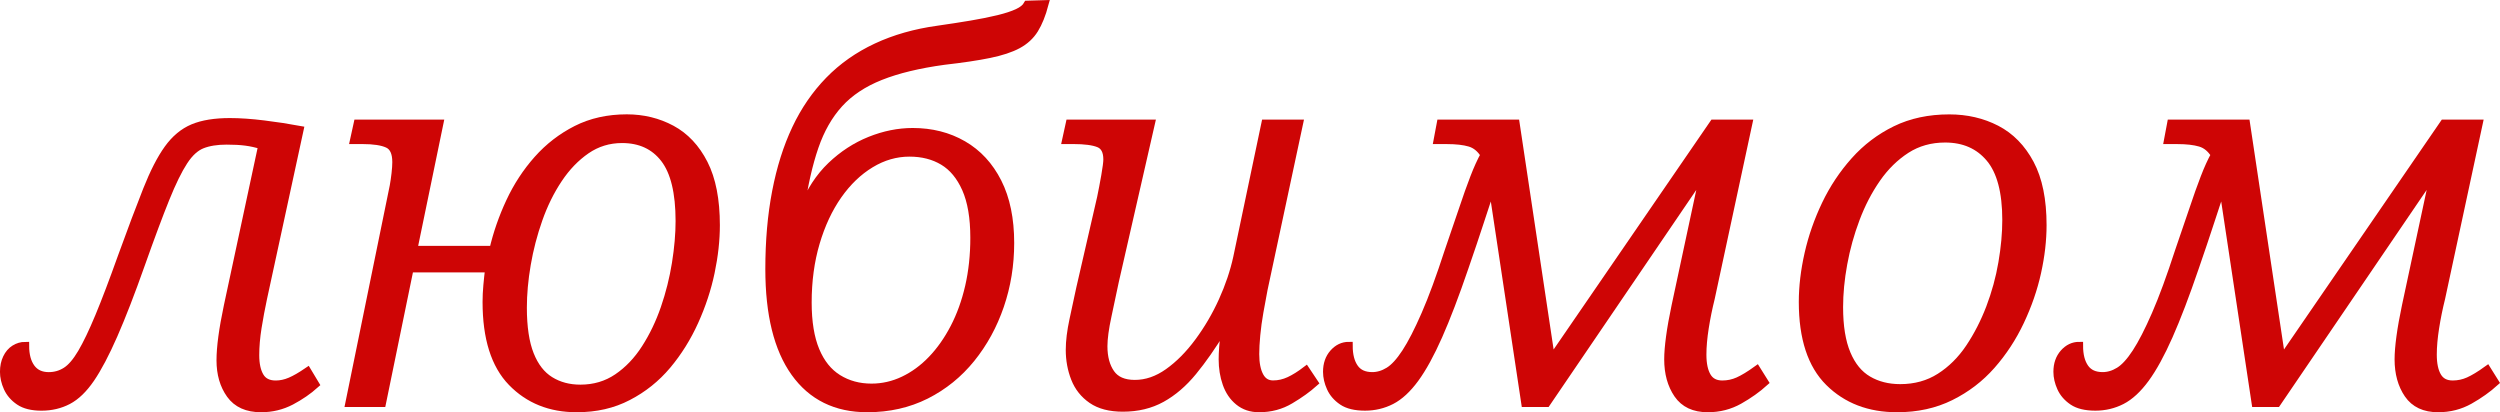
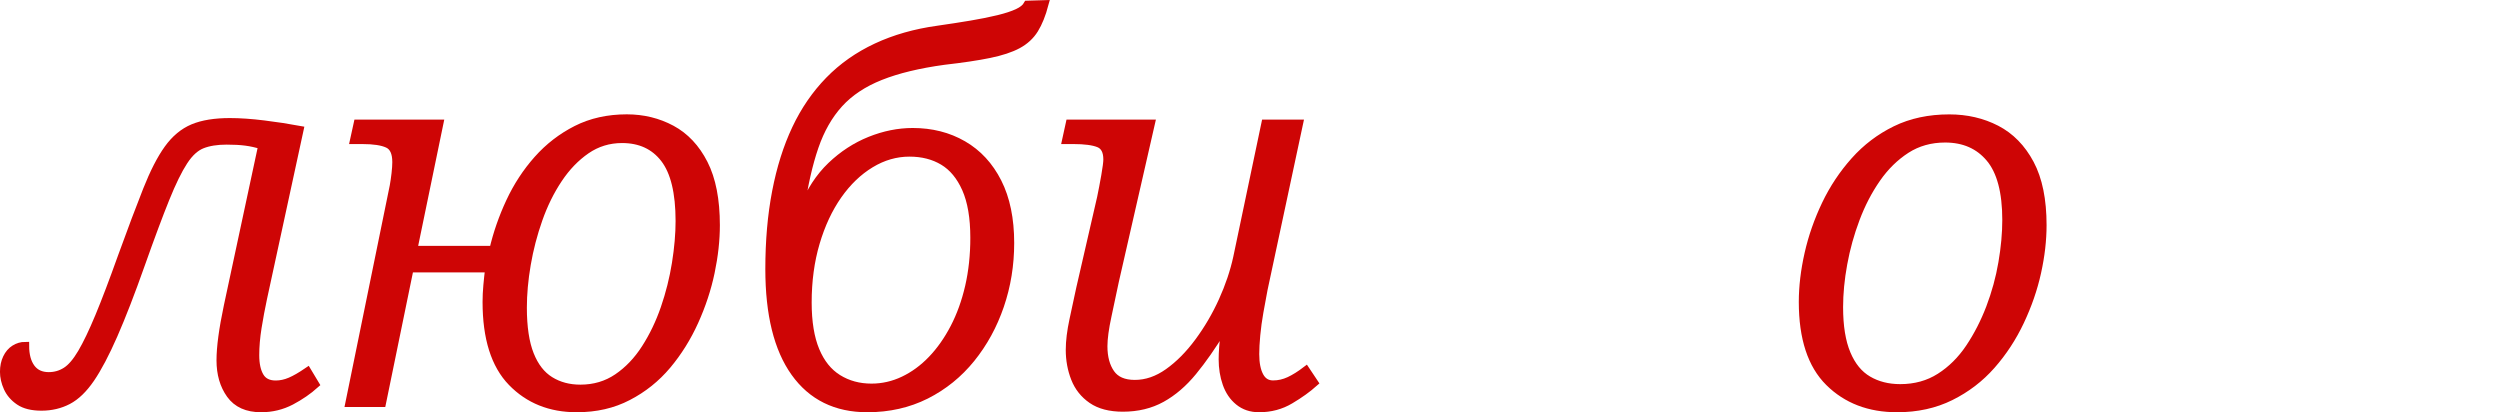
<svg xmlns="http://www.w3.org/2000/svg" id="Слой_1" x="0px" y="0px" viewBox="0 0 964.06 158.97" style="enable-background:new 0 0 964.06 158.97;" xml:space="preserve">
  <style type="text/css"> .st0{fill:#CE0505;stroke:#CE0505;stroke-width:3;stroke-miterlimit:10;} </style>
  <g>
    <path class="st0" d="M100.68,157.47c-5.37,0-9.32-1.78-11.87-5.33c-2.55-3.55-3.82-7.95-3.82-13.18c0-2.55,0.23-5.56,0.7-9.05 c0.47-3.49,1.17-7.44,2.11-11.87l13.28-61.96c-2.15-0.67-4.26-1.14-6.34-1.41c-2.08-0.27-4.53-0.4-7.34-0.4 c-3.76,0-6.91,0.5-9.46,1.51c-2.55,1.01-4.9,3.15-7.04,6.44c-2.15,3.29-4.5,8.08-7.04,14.38c-2.55,6.31-5.7,14.75-9.46,25.35 c-3.89,11-7.41,20.09-10.56,27.26c-3.15,7.18-6.1,12.77-8.85,16.8c-2.75,4.02-5.67,6.84-8.75,8.45c-3.09,1.61-6.51,2.41-10.26,2.41 c-3.62,0-6.47-0.7-8.55-2.11c-2.08-1.41-3.59-3.15-4.53-5.23c-0.94-2.08-1.41-4.12-1.41-6.14s0.37-3.79,1.11-5.33 c0.74-1.54,1.74-2.72,3.02-3.52c1.27-0.8,2.65-1.21,4.12-1.21c0,3.62,0.77,6.47,2.31,8.55c1.54,2.08,3.79,3.12,6.74,3.12 c2.41,0,4.63-0.63,6.64-1.91c2.01-1.27,4.02-3.62,6.04-7.04c2.01-3.42,4.26-8.11,6.74-14.08c2.48-5.97,5.4-13.65,8.75-23.04 c3.75-10.33,6.97-18.88,9.66-25.65c2.68-6.77,5.4-12.07,8.15-15.89c2.75-3.82,5.97-6.5,9.66-8.05c3.69-1.54,8.42-2.31,14.18-2.31 c3.89,0,8.28,0.3,13.18,0.91c4.89,0.6,9.49,1.31,13.78,2.11l-14.08,64.98c-0.8,3.76-1.51,7.51-2.11,11.27 c-0.6,3.76-0.91,7.31-0.91,10.66c0,3.49,0.6,6.24,1.81,8.25s3.22,3.02,6.04,3.02c1.88,0,3.75-0.4,5.63-1.21 c1.88-0.8,4.09-2.08,6.64-3.82l3.02,5.03c-2.68,2.41-5.8,4.56-9.35,6.44C108.69,156.53,104.84,157.47,100.68,157.47z" />
    <path class="st0" d="M222.4,157.47c-10.19,0-18.54-3.35-25.05-10.06c-6.51-6.7-9.76-17.03-9.76-30.98c0-2.01,0.1-4.12,0.3-6.34 s0.43-4.39,0.7-6.54h-30.58l-10.66,51.9h-12.67l17.1-83.69c0.27-1.47,0.5-3.08,0.7-4.83c0.2-1.74,0.3-3.22,0.3-4.43 c0-3.62-1.07-5.93-3.22-6.94c-2.15-1.01-5.43-1.51-9.86-1.51h-3.22l1.41-6.44h31.59l-10.06,48.69h30.78 c1.47-6.3,3.62-12.47,6.44-18.51c2.82-6.04,6.37-11.47,10.66-16.3c4.29-4.83,9.29-8.68,14.99-11.57c5.7-2.88,12.17-4.33,19.41-4.33 c6.3,0,12.07,1.41,17.3,4.22c5.23,2.82,9.39,7.24,12.47,13.28c3.08,6.04,4.63,13.95,4.63,23.74c0,5.77-0.67,11.84-2.01,18.21 c-1.34,6.37-3.42,12.67-6.24,18.91c-2.82,6.24-6.34,11.87-10.56,16.9c-4.23,5.03-9.25,9.05-15.09,12.07 C236.38,155.97,229.77,157.47,222.4,157.47z M223.8,149.83c5.36,0,10.12-1.41,14.28-4.23c4.16-2.82,7.75-6.57,10.76-11.27 c3.02-4.69,5.5-9.86,7.44-15.49c1.94-5.63,3.39-11.4,4.33-17.3c0.94-5.9,1.41-11.33,1.41-16.3c0-11-1.95-19.01-5.83-24.04 c-3.89-5.03-9.32-7.54-16.3-7.54c-5.1,0-9.69,1.41-13.78,4.22c-4.09,2.82-7.68,6.54-10.76,11.17c-3.09,4.63-5.63,9.79-7.64,15.49 c-2.01,5.7-3.52,11.5-4.53,17.4c-1.01,5.9-1.51,11.47-1.51,16.7c0,7.51,0.91,13.55,2.72,18.11c1.81,4.56,4.39,7.88,7.75,9.96 C215.49,148.79,219.38,149.83,223.8,149.83z" />
    <path class="st0" d="M334.45,157.47c-12.07,0-21.39-4.59-27.96-13.78c-6.57-9.19-9.86-22.5-9.86-39.93 c0-10.86,0.87-20.82,2.62-29.88c1.74-9.05,4.29-17.13,7.65-24.24c3.35-7.11,7.61-13.31,12.77-18.61 c5.16-5.3,11.27-9.59,18.31-12.88c7.04-3.29,14.92-5.53,23.64-6.74c4.69-0.67,9.02-1.34,12.98-2.01c3.96-0.67,7.44-1.37,10.46-2.11 c3.02-0.74,5.46-1.54,7.34-2.41c1.88-0.87,3.15-1.91,3.82-3.12l6.64-0.2c-1.07,4.02-2.38,7.28-3.92,9.76 c-1.54,2.48-3.69,4.46-6.44,5.94c-2.75,1.48-6.41,2.68-10.96,3.62c-4.56,0.94-10.4,1.81-17.5,2.62 c-9.79,1.34-17.97,3.32-24.54,5.94c-6.57,2.62-11.87,6.14-15.89,10.56c-4.02,4.43-7.18,9.96-9.46,16.6 c-2.28,6.64-4.09,14.59-5.43,23.84h1.01c2.68-6.71,6.27-12.2,10.76-16.5c4.49-4.29,9.49-7.54,14.99-9.76 c5.5-2.21,11-3.32,16.5-3.32c7.24,0,13.71,1.64,19.41,4.93c5.7,3.29,10.16,8.12,13.38,14.48c3.22,6.37,4.83,14.18,4.83,23.44 c0,8.45-1.31,16.5-3.92,24.14s-6.34,14.45-11.16,20.42c-4.83,5.97-10.63,10.66-17.4,14.08 C350.31,155.76,342.77,157.47,334.45,157.47z M336.06,149.43c4.29,0,8.42-0.94,12.37-2.82c3.95-1.88,7.58-4.53,10.86-7.95 c3.29-3.42,6.17-7.51,8.65-12.27c2.48-4.76,4.39-10.06,5.73-15.89c1.34-5.83,2.01-12.1,2.01-18.81c0-7.78-1.08-14.08-3.22-18.91 c-2.15-4.83-5.06-8.35-8.75-10.56c-3.69-2.21-8.02-3.32-12.98-3.32c-5.23,0-10.23,1.44-14.99,4.33 c-4.76,2.89-8.95,6.91-12.57,12.07c-3.62,5.17-6.47,11.27-8.55,18.31c-2.08,7.04-3.12,14.72-3.12,23.04 c0,7.51,1.01,13.68,3.02,18.51c2.01,4.83,4.89,8.42,8.65,10.76C326.94,148.26,331.23,149.43,336.06,149.43z" />
    <path class="st0" d="M485.53,157.47c-3.09,0-5.7-0.87-7.85-2.62c-2.15-1.74-3.72-4.06-4.73-6.94c-1.01-2.88-1.51-6-1.51-9.35 c0-1.34,0.07-2.92,0.2-4.73c0.13-1.81,0.33-3.99,0.6-6.54h-1.01c-3.76,6.17-7.48,11.5-11.17,15.99c-3.69,4.5-7.71,7.95-12.07,10.36 c-4.36,2.41-9.35,3.62-14.99,3.62c-4.96,0-8.95-1.04-11.97-3.12s-5.2-4.83-6.54-8.25c-1.34-3.42-2.01-7.07-2.01-10.96 c0-3.35,0.47-7.21,1.41-11.57c0.94-4.36,1.81-8.41,2.62-12.17l8.05-35c0.53-2.55,1.07-5.36,1.61-8.45c0.53-3.08,0.8-5.16,0.8-6.24 c0-3.22-1.08-5.26-3.22-6.14c-2.15-0.87-5.43-1.31-9.86-1.31h-2.82l1.41-6.44h31.38l-13.88,60.76c-0.8,3.89-1.74,8.32-2.82,13.28 c-1.08,4.96-1.61,8.92-1.61,11.87c0,4.29,0.94,7.78,2.82,10.46c1.88,2.68,4.96,4.02,9.25,4.02c4.43,0,8.72-1.47,12.88-4.43 c4.16-2.95,8.05-6.87,11.67-11.77c3.62-4.89,6.7-10.16,9.25-15.79c2.55-5.63,4.43-11.2,5.63-16.7l10.86-51.7h13.08l-13.68,63.98 c-0.54,2.82-1.08,5.73-1.61,8.75c-0.54,3.02-0.94,5.97-1.21,8.85c-0.27,2.89-0.4,5.33-0.4,7.34c0,3.62,0.57,6.47,1.71,8.55 c1.14,2.08,2.85,3.12,5.13,3.12c2.14,0,4.22-0.47,6.24-1.41c2.01-0.94,4.16-2.28,6.44-4.02l3.22,4.83 c-2.55,2.28-5.63,4.5-9.25,6.64C493.98,156.4,489.96,157.47,485.53,157.47z" />
-     <path class="st0" d="M658.55,157.47c-5.23,0-9.09-1.81-11.57-5.43c-2.48-3.62-3.72-8.11-3.72-13.48c0-2.28,0.23-5.16,0.7-8.65 c0.47-3.49,1.17-7.44,2.11-11.87l10.86-50.7h-0.6l-59.95,88.12h-8.25l-12.67-84.09c-1.48,4.29-3.05,9.02-4.73,14.18 c-1.68,5.17-3.66,11.03-5.93,17.6c-3.62,10.6-6.97,19.38-10.06,26.35c-3.09,6.98-6.1,12.47-9.05,16.5c-2.95,4.02-6,6.84-9.15,8.45 c-3.15,1.61-6.54,2.41-10.16,2.41c-3.76,0-6.67-0.7-8.75-2.11c-2.08-1.41-3.59-3.15-4.53-5.23c-0.94-2.08-1.41-4.12-1.41-6.14 c0-2.95,0.84-5.36,2.51-7.24c1.68-1.88,3.65-2.82,5.93-2.82c0,3.62,0.74,6.47,2.21,8.55c1.47,2.08,3.75,3.12,6.84,3.12 c2.14,0,4.26-0.63,6.34-1.91c2.08-1.27,4.26-3.65,6.54-7.14c2.28-3.49,4.79-8.38,7.54-14.69c2.75-6.3,5.73-14.42,8.95-24.34 c2.14-6.17,3.99-11.57,5.53-16.19c1.54-4.63,2.98-8.68,4.33-12.17c1.34-3.49,2.68-6.44,4.02-8.85c-1.48-2.41-3.35-3.95-5.63-4.63 c-2.28-0.67-5.23-1.01-8.85-1.01h-3.62l1.21-6.44h28.97l13.68,91.13l62.57-91.13h13.48l-14.49,67.4 c-0.94,3.76-1.71,7.54-2.31,11.37c-0.6,3.82-0.91,7.28-0.91,10.36c0,3.62,0.6,6.44,1.81,8.45s3.15,3.02,5.83,3.02 c2.14,0,4.19-0.43,6.14-1.31c1.94-0.87,4.33-2.31,7.14-4.33l3.02,4.83c-2.82,2.55-6.07,4.86-9.76,6.94 C667.03,156.43,662.97,157.47,658.55,157.47z" />
    <path class="st0" d="M731.57,157.47c-10.73,0-19.48-3.35-26.25-10.06c-6.77-6.7-10.16-17.03-10.16-30.98 c0-5.9,0.74-12.1,2.21-18.61c1.47-6.5,3.69-12.84,6.64-19.01c2.95-6.17,6.67-11.77,11.17-16.8c4.49-5.03,9.76-9.02,15.79-11.97 c6.04-2.95,12.94-4.43,20.72-4.43c6.71,0,12.77,1.41,18.21,4.22c5.43,2.82,9.76,7.24,12.98,13.28c3.22,6.04,4.83,13.95,4.83,23.74 c0,5.77-0.7,11.84-2.11,18.21c-1.41,6.37-3.59,12.67-6.54,18.91c-2.95,6.24-6.64,11.87-11.07,16.9 c-4.43,5.03-9.69,9.05-15.79,12.07C746.09,155.97,739.22,157.47,731.57,157.47z M732.78,149.63c5.76,0,10.86-1.41,15.29-4.23 c4.43-2.82,8.21-6.57,11.37-11.27c3.15-4.69,5.8-9.86,7.95-15.49c2.14-5.63,3.72-11.4,4.73-17.3c1.01-5.9,1.51-11.4,1.51-16.5 c0-10.86-2.11-18.81-6.34-23.84c-4.22-5.03-9.96-7.54-17.2-7.54c-5.63,0-10.63,1.41-14.99,4.22c-4.36,2.82-8.15,6.54-11.37,11.17 c-3.22,4.63-5.9,9.79-8.05,15.49c-2.15,5.7-3.76,11.5-4.83,17.4c-1.08,5.9-1.61,11.47-1.61,16.7c0,7.38,0.97,13.38,2.92,18.01 c1.94,4.63,4.69,7.98,8.25,10.06C723.96,148.59,728.08,149.63,732.78,149.63z" />
-     <path class="st0" d="M940.2,157.47c-5.23,0-9.09-1.81-11.57-5.43c-2.48-3.62-3.72-8.11-3.72-13.48c0-2.28,0.23-5.16,0.7-8.65 c0.47-3.49,1.17-7.44,2.11-11.87l10.86-50.7h-0.6l-59.95,88.12h-8.25l-12.67-84.09c-1.48,4.29-3.05,9.02-4.73,14.18 c-1.68,5.17-3.66,11.03-5.93,17.6c-3.62,10.6-6.97,19.38-10.06,26.35c-3.09,6.98-6.1,12.47-9.05,16.5c-2.95,4.02-6,6.84-9.15,8.45 c-3.15,1.61-6.54,2.41-10.16,2.41c-3.76,0-6.67-0.7-8.75-2.11c-2.08-1.41-3.59-3.15-4.53-5.23c-0.94-2.08-1.41-4.12-1.41-6.14 c0-2.95,0.84-5.36,2.51-7.24c1.68-1.88,3.65-2.82,5.93-2.82c0,3.62,0.74,6.47,2.21,8.55c1.47,2.08,3.75,3.12,6.84,3.12 c2.14,0,4.26-0.63,6.34-1.91c2.08-1.27,4.26-3.65,6.54-7.14c2.28-3.49,4.79-8.38,7.54-14.69c2.75-6.3,5.73-14.42,8.95-24.34 c2.14-6.17,3.99-11.57,5.53-16.19c1.54-4.63,2.98-8.68,4.33-12.17c1.34-3.49,2.68-6.44,4.02-8.85c-1.48-2.41-3.35-3.95-5.63-4.63 c-2.28-0.67-5.23-1.01-8.85-1.01h-3.62l1.21-6.44h28.97l13.68,91.13l62.57-91.13h13.48l-14.49,67.4 c-0.94,3.76-1.71,7.54-2.31,11.37c-0.6,3.82-0.91,7.28-0.91,10.36c0,3.62,0.6,6.44,1.81,8.45s3.15,3.02,5.83,3.02 c2.14,0,4.19-0.43,6.14-1.31c1.94-0.87,4.33-2.31,7.14-4.33l3.02,4.83c-2.82,2.55-6.07,4.86-9.76,6.94 C948.68,156.43,944.62,157.47,940.2,157.47z" />
  </g>
</svg>